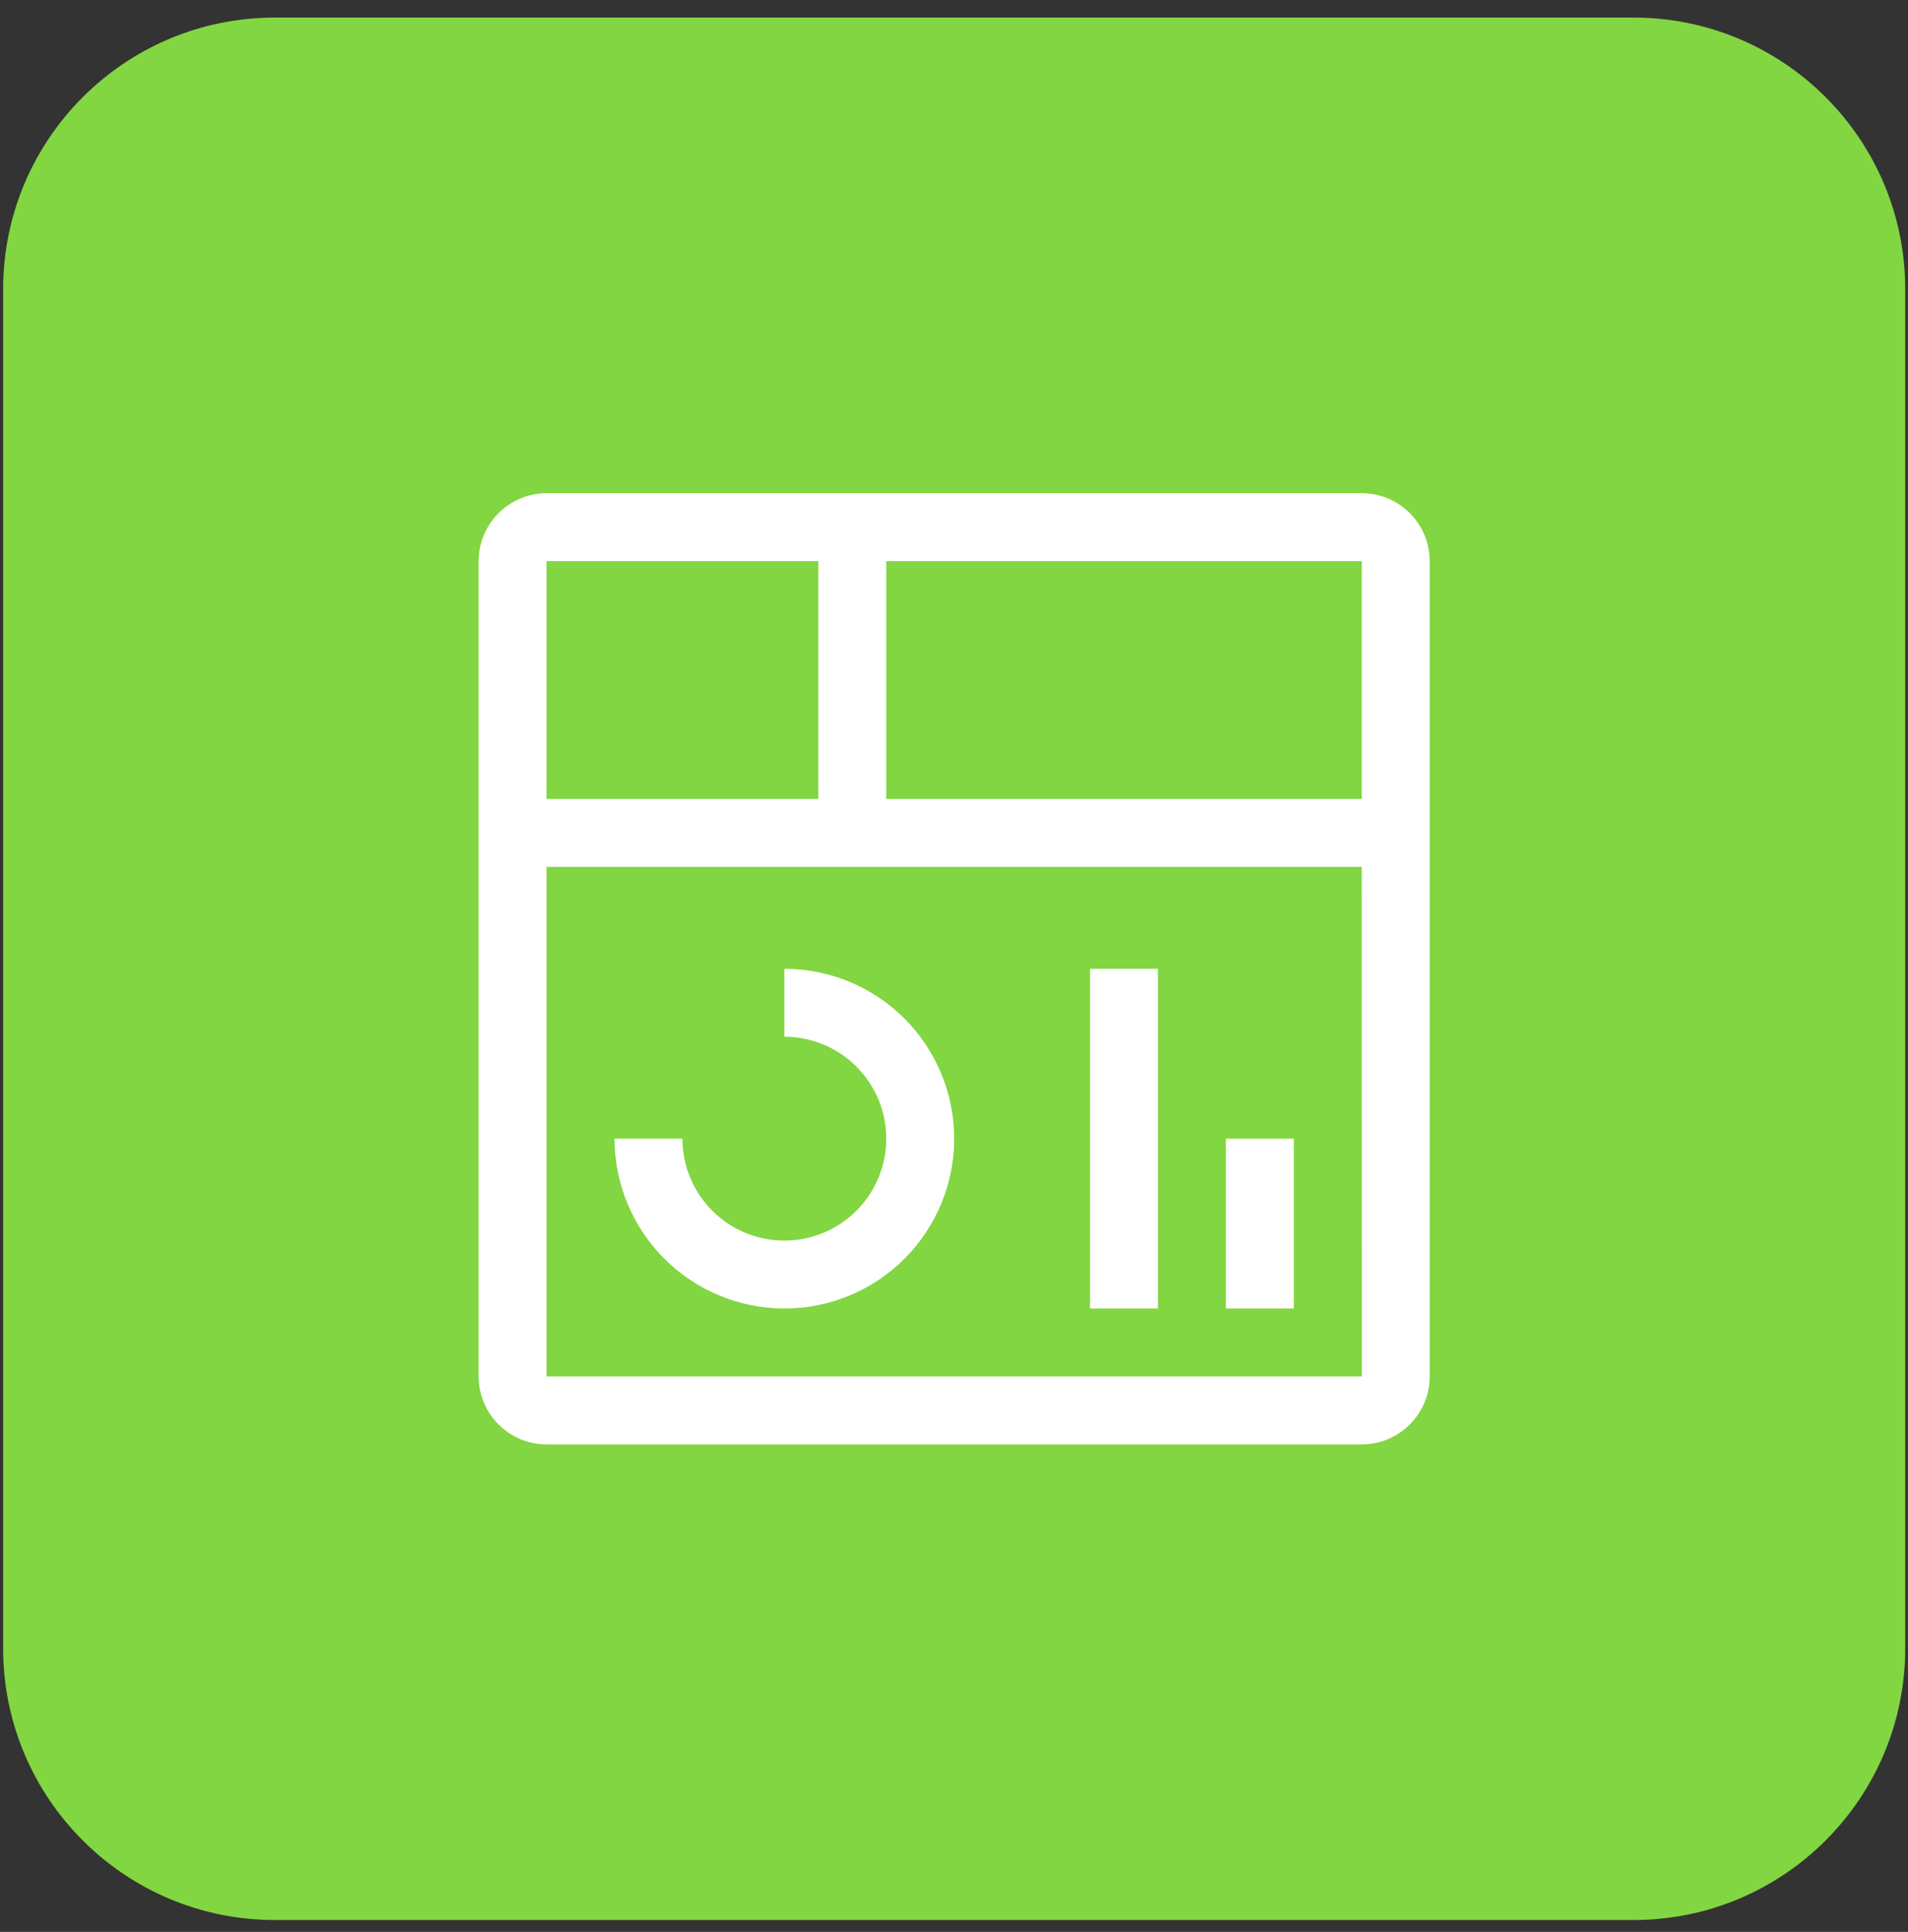
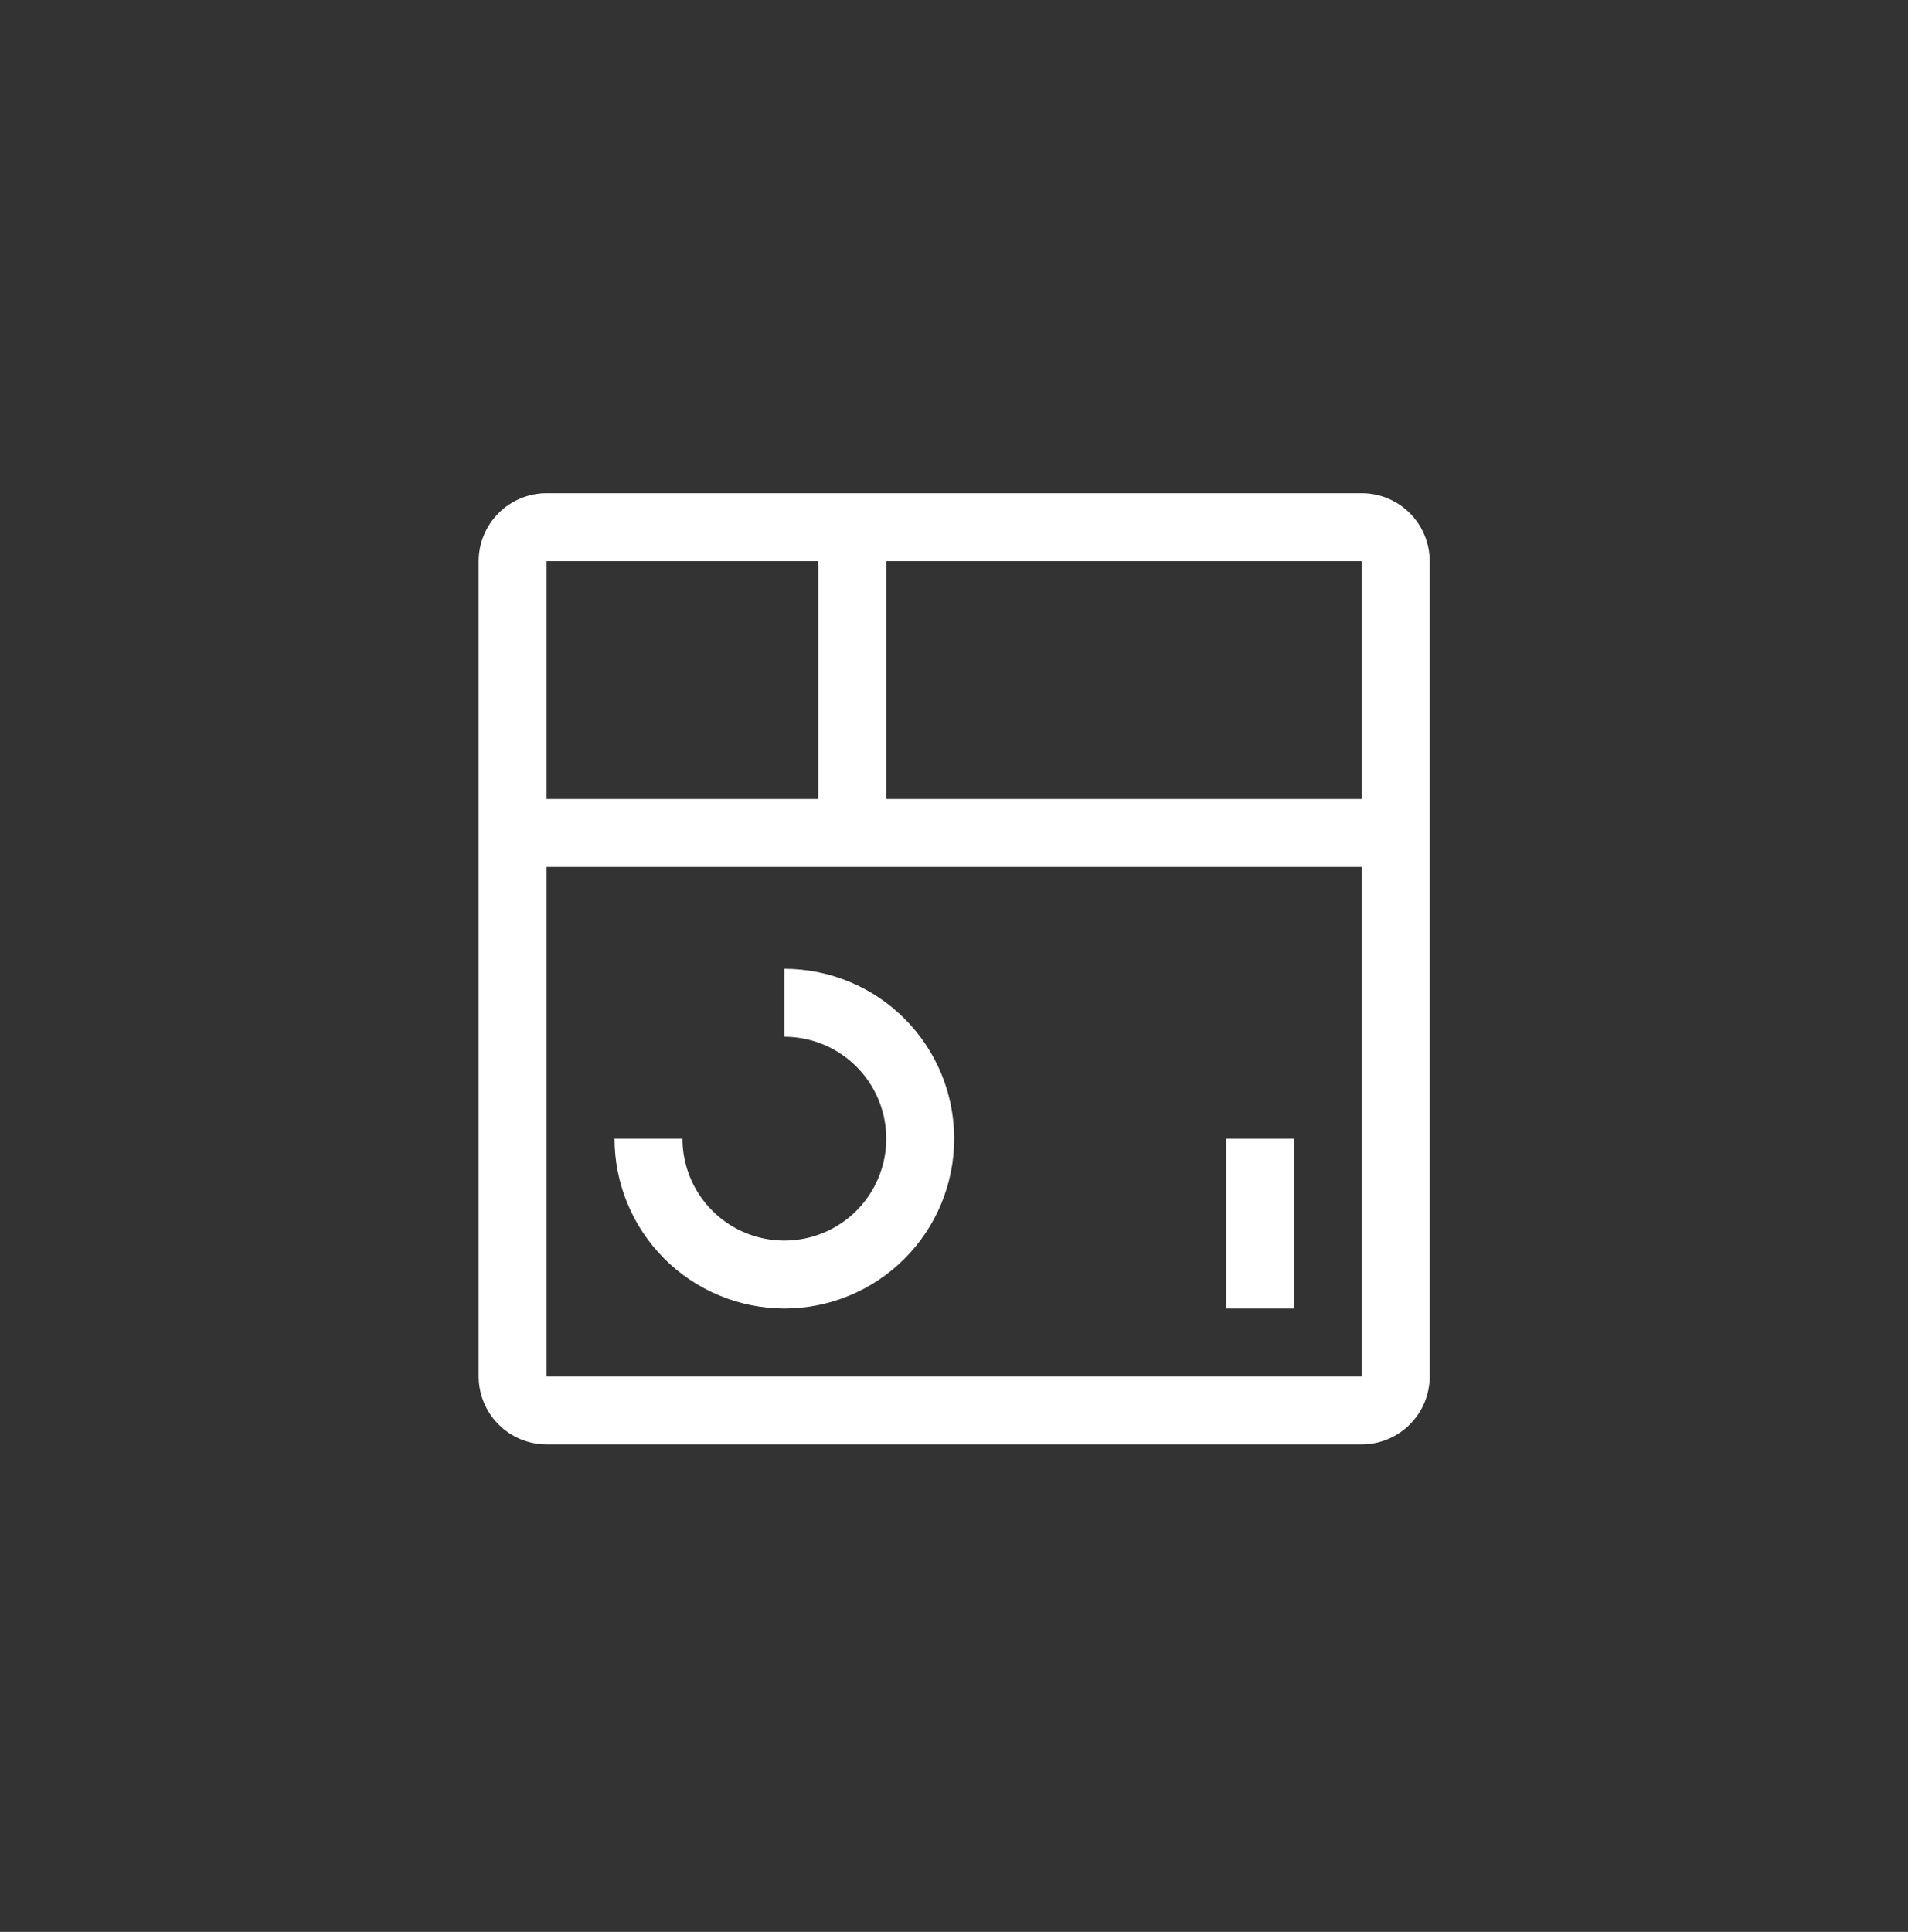
<svg xmlns="http://www.w3.org/2000/svg" width="81" height="82" viewBox="0 0 81 82" fill="none">
  <rect x="0" y="0" width="81" height="82" fill="#333333" stroke="none" />
-   <path d="M69.347 0.746H11.668C5.298 0.746 0.133 5.911 0.133 12.282V69.96C0.133 76.331 5.298 81.496 11.668 81.496H69.347C75.718 81.496 80.883 76.331 80.883 69.96V12.282C80.883 5.911 75.718 0.746 69.347 0.746Z" fill="#82D641" />
  <g clip-path="url(#clip0_326_1556)">
    <path d="M52.043 48.331H54.927V55.541H52.043V48.331Z" fill="white" />
-     <path d="M46.275 41.121H49.159V55.541H46.275V41.121Z" fill="white" />
    <path d="M33.298 55.541C31.386 55.538 29.554 54.778 28.202 53.426C26.851 52.075 26.09 50.242 26.088 48.331H28.972C28.972 49.187 29.226 50.023 29.701 50.734C30.176 51.446 30.852 52 31.642 52.328C32.433 52.655 33.303 52.741 34.142 52.574C34.981 52.407 35.752 51.995 36.357 51.39C36.962 50.785 37.373 50.014 37.541 49.175C37.707 48.336 37.622 47.466 37.294 46.675C36.967 45.885 36.412 45.209 35.701 44.734C34.99 44.259 34.153 44.005 33.298 44.005V41.121C35.21 41.121 37.044 41.881 38.396 43.233C39.748 44.585 40.508 46.419 40.508 48.331C40.508 50.243 39.748 52.077 38.396 53.429C37.044 54.781 35.21 55.541 33.298 55.541Z" fill="white" />
    <path d="M57.811 20.934H23.204C22.44 20.934 21.706 21.238 21.166 21.779C20.625 22.32 20.321 23.053 20.32 23.817V58.425C20.321 59.189 20.625 59.922 21.166 60.463C21.707 61.004 22.44 61.308 23.204 61.309H57.811C58.576 61.307 59.309 61.003 59.849 60.463C60.39 59.922 60.694 59.189 60.695 58.425V23.817C60.694 23.053 60.39 22.32 59.85 21.779C59.309 21.239 58.576 20.934 57.811 20.934ZM57.811 33.911H37.624V23.817H57.811V33.911ZM34.74 23.817V33.911H23.204V23.817H34.74ZM23.204 58.425V36.795H57.812L57.814 58.425H23.204Z" fill="white" />
  </g>
  <defs>
    <clipPath id="clip0_326_1556">
      <rect width="46.143" height="46.143" fill="white" transform="translate(17.436 18.05)" />
    </clipPath>
  </defs>
</svg>